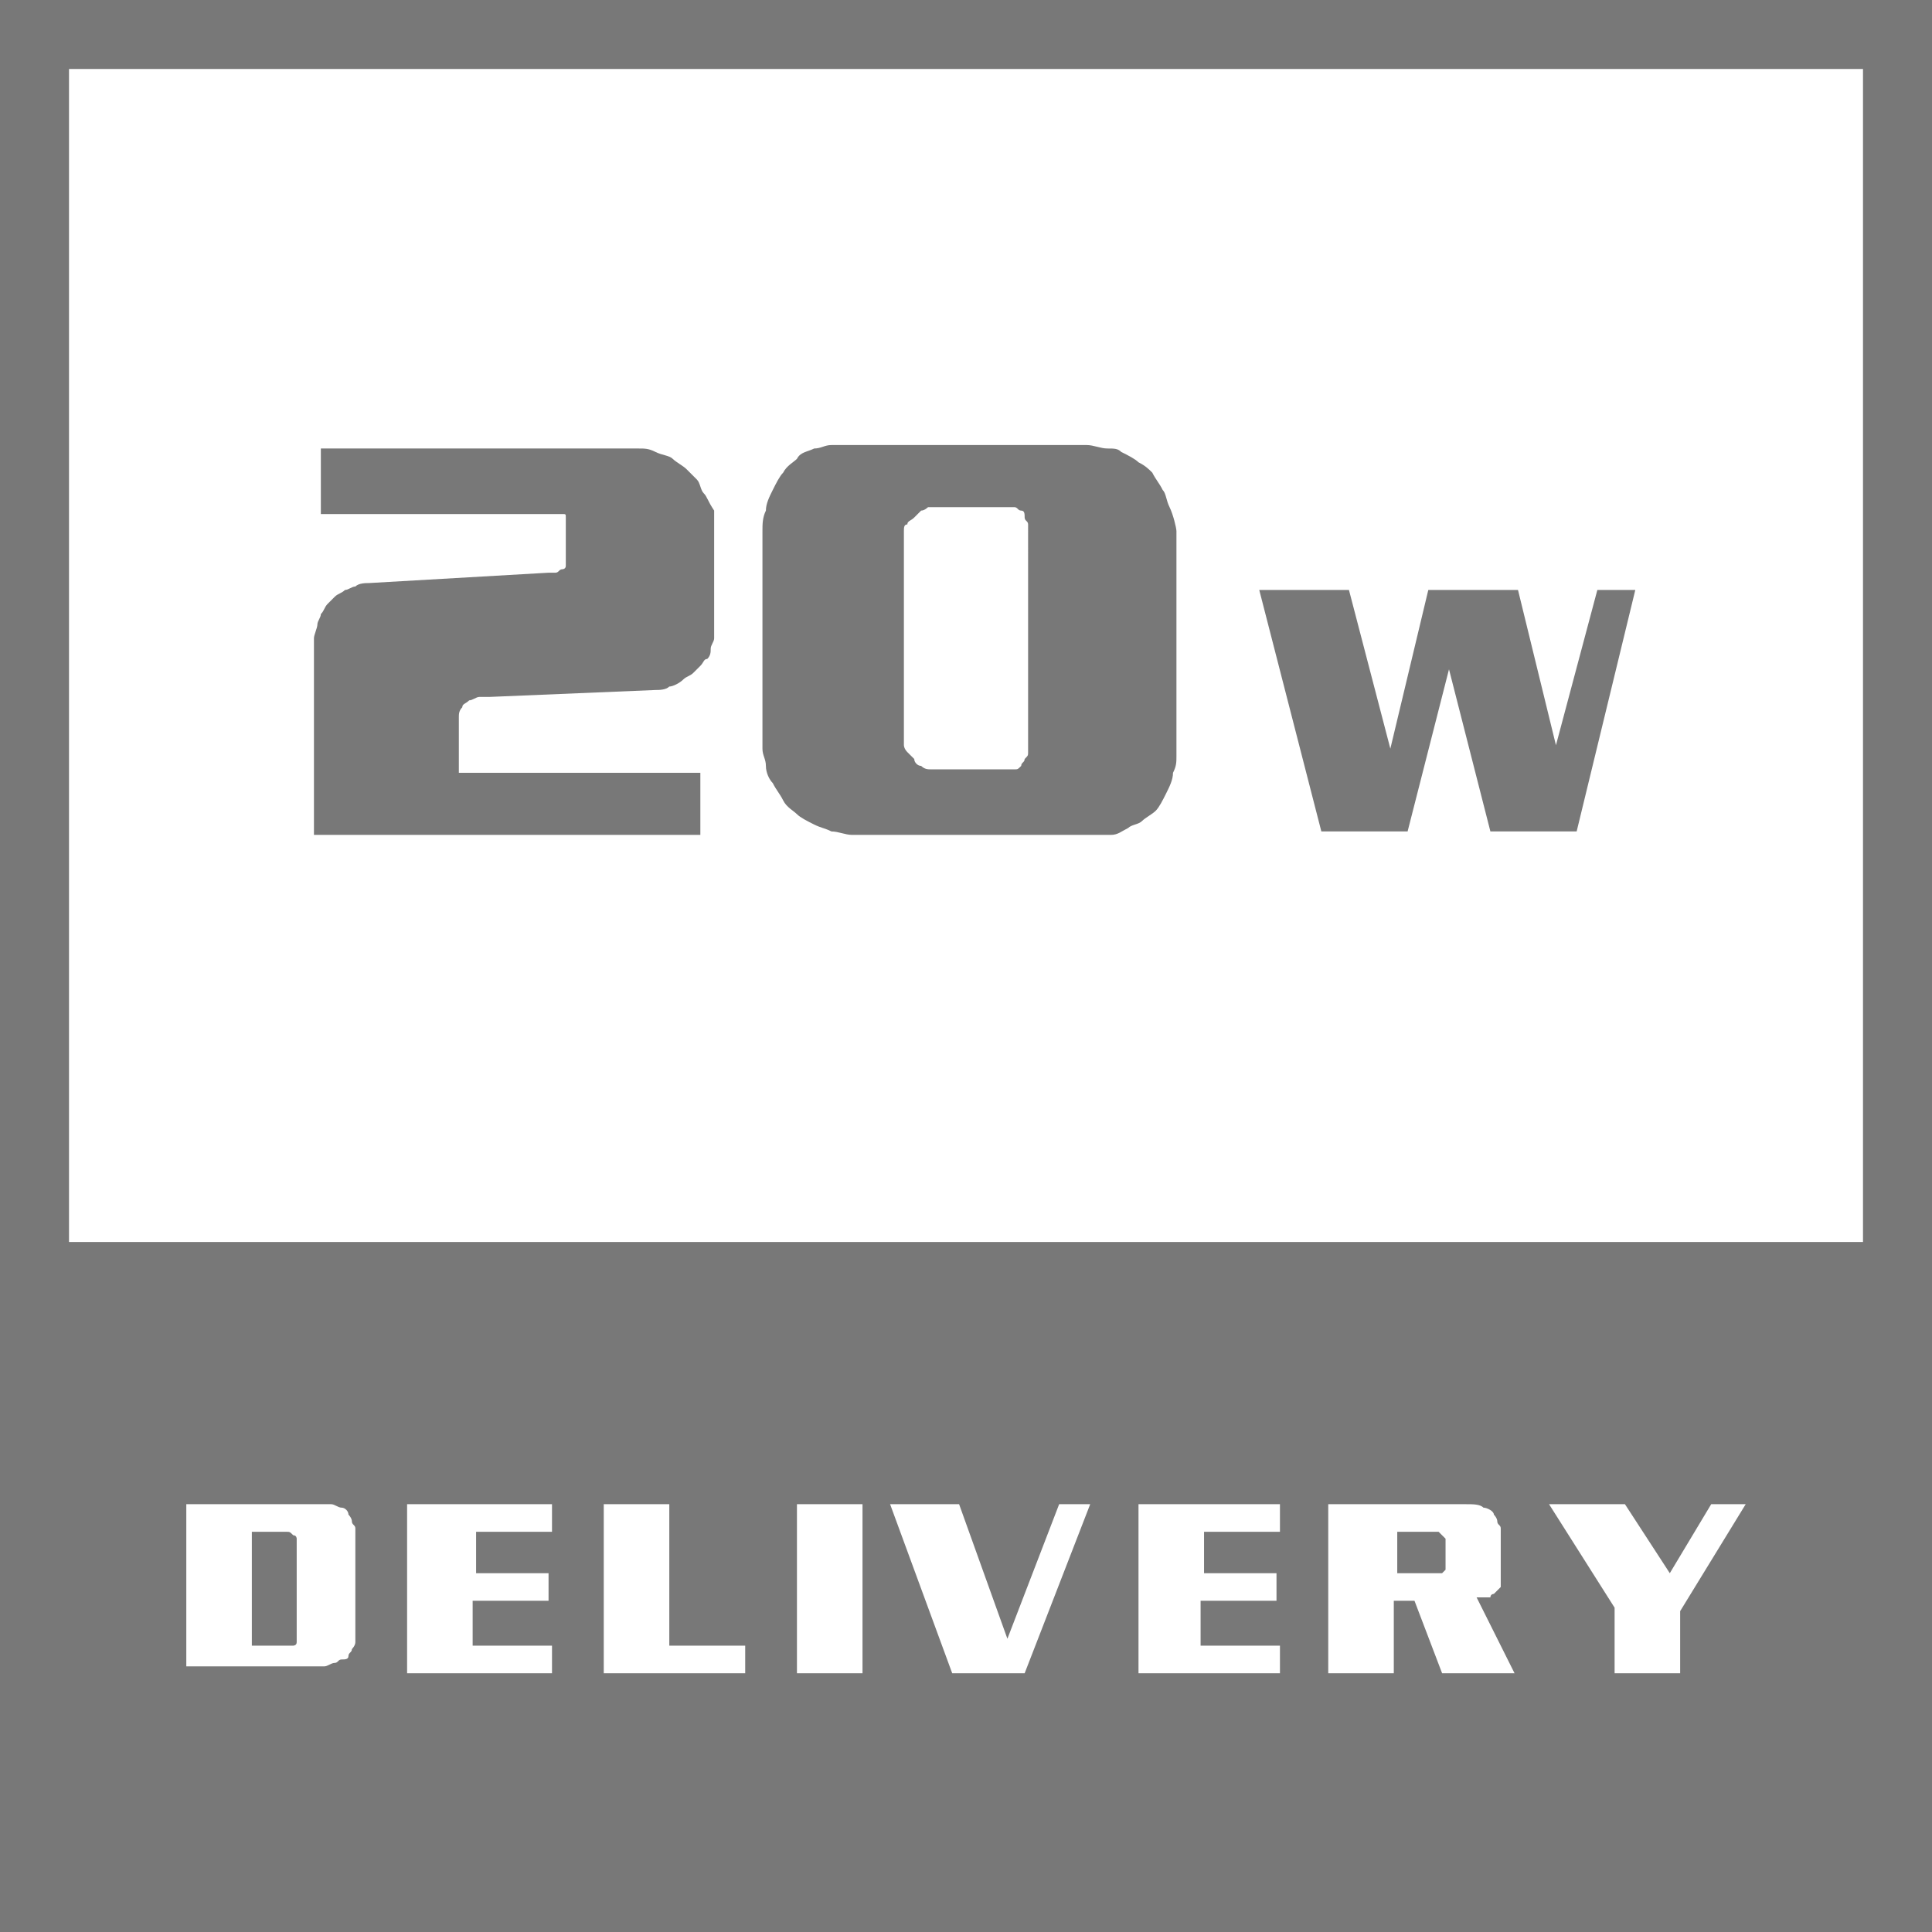
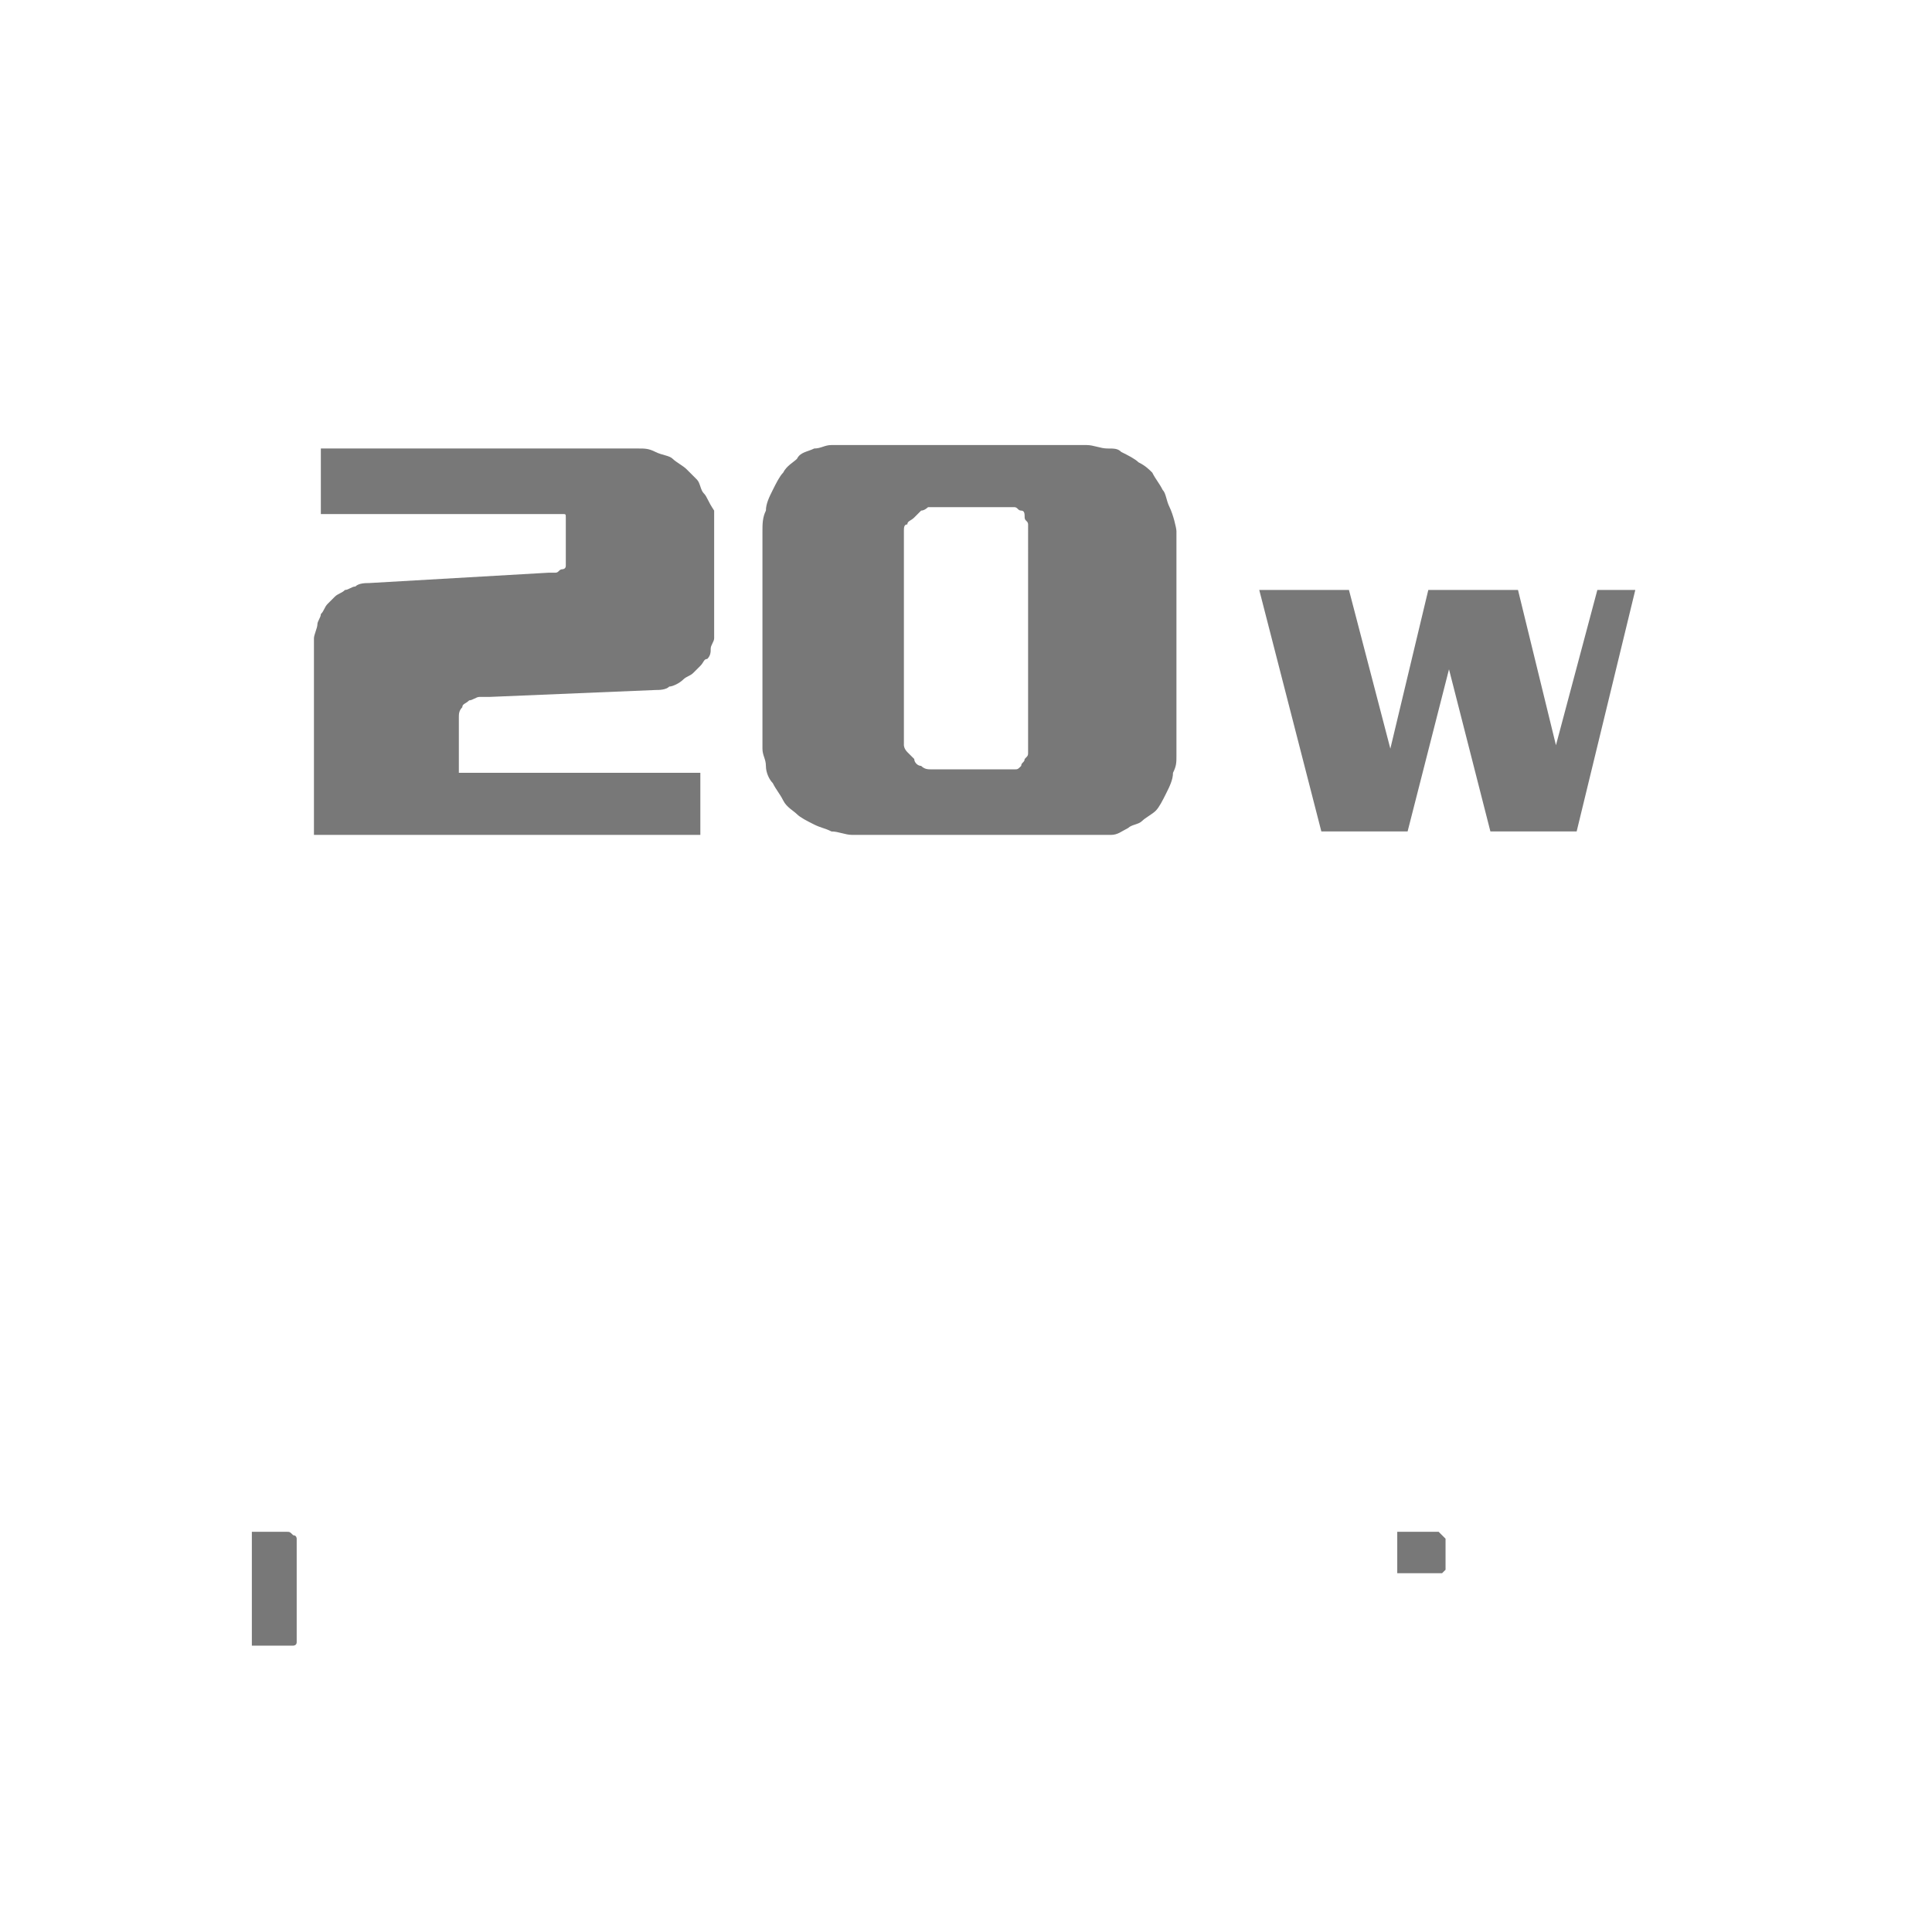
<svg xmlns="http://www.w3.org/2000/svg" version="1.1" id="Layer_1" x="0px" y="0px" viewBox="0 0 56 56" style="enable-background:new 0 0 56 56;" xml:space="preserve">
  <style type="text/css">
	.st0{fill:#787878;}
</style>
  <g>
-     <path class="st0" d="M0,0v36v20h56V36V0H0z M5.4,48.5v-4.9h3.8c0.1,0,0.1,0,0.2,0c0.1,0,0.1,0,0.2,0c0.1,0,0.2,0.1,0.3,0.1   c0.1,0,0.2,0.1,0.2,0.2c0,0,0.1,0.1,0.1,0.2s0.1,0.1,0.1,0.2c0,0.1,0,0.1,0,0.2c0,0.1,0,0.2,0,0.2v2.5c0,0.1,0,0.2,0,0.2   c0,0.1,0,0.1,0,0.2c0,0.1-0.1,0.2-0.1,0.2c0,0.1-0.1,0.1-0.1,0.2c0,0.1-0.1,0.1-0.2,0.1c-0.1,0-0.1,0.1-0.2,0.1   c-0.1,0-0.2,0.1-0.3,0.1s-0.2,0-0.3,0H5.4z M15.9,45.6v0.8h-2.2v1.3H16v0.8h-4.2v-4.9H16v0.8h-2.2v1.2H15.9z M21.6,47.7v0.8h-4.1   v-4.9h1.9v4.1H21.6z M23.1,48.5v-4.9l1.9,0v4.9H23.1z M25.8,43.6h2l1.4,3.9l1.5-3.9h0.9l-1.9,4.9h-2.1L25.8,43.6z M37,45.6v0.8   h-2.2v1.3h2.3v0.8H33v-4.9h4.1v0.8h-2.2v1.2H37z M43.9,48.5h-2.1L41,46.4h-0.6v2.1h-1.9v-4.9h4c0.2,0,0.4,0,0.5,0.1   c0.1,0,0.3,0.1,0.3,0.2c0,0,0.1,0.1,0.1,0.2c0,0.1,0.1,0.1,0.1,0.2c0,0.1,0,0.2,0,0.4v1c0,0,0,0.1,0,0.1c0,0,0,0.1,0,0.1   c0,0,0,0.1,0,0.1c0,0-0.1,0.1-0.1,0.1c0,0-0.1,0.1-0.1,0.1s-0.1,0-0.1,0.1c0,0-0.1,0-0.2,0c-0.1,0-0.1,0-0.2,0L43.9,48.5z    M44.9,43.6h2.2l1.3,2l1.2-2h1l-1.9,3.1v1.8h-1.9v-1.9L44.9,43.6z M2,36V2h52v34H2z" />
    <polygon class="st0" points="46.3,17.1 45.1,21.6 44,17.1 41.4,17.1 40.3,21.7 39.1,17.1 36.5,17.1 38.3,24.1 40.8,24.1 42,19.4    43.2,24.1 45.7,24.1 47.4,17.1  " />
    <path class="st0" d="M20.4,14.3c-0.1-0.1-0.1-0.3-0.2-0.4s-0.2-0.2-0.3-0.3c-0.1-0.1-0.3-0.2-0.4-0.3s-0.3-0.1-0.5-0.2   c-0.2-0.1-0.3-0.1-0.5-0.1c-0.2,0-0.3,0-0.5,0H9.3v1.9h6.6c0,0,0.1,0,0.2,0c0.1,0,0.1,0,0.2,0c0.1,0,0.1,0,0.1,0.1s0,0.1,0,0.1v1.1   c0,0.1,0,0.1,0,0.2c0,0.1-0.1,0.1-0.1,0.1c-0.1,0-0.1,0.1-0.2,0.1c-0.1,0-0.1,0-0.2,0l-5.2,0.3c-0.1,0-0.3,0-0.4,0.1   c-0.1,0-0.2,0.1-0.3,0.1c-0.1,0.1-0.2,0.1-0.3,0.2c-0.1,0.1-0.2,0.2-0.2,0.2c-0.1,0.1-0.1,0.2-0.2,0.3c0,0.1-0.1,0.2-0.1,0.3   c0,0.1-0.1,0.3-0.1,0.4c0,0.1,0,0.3,0,0.4v5.3h11.2v-1.8h-7v-1.6c0-0.1,0-0.2,0.1-0.3c0-0.1,0.1-0.1,0.2-0.2c0.1,0,0.2-0.1,0.3-0.1   c0.1,0,0.2,0,0.3,0l4.8-0.2c0.1,0,0.3,0,0.4-0.1c0.1,0,0.3-0.1,0.4-0.2c0.1-0.1,0.2-0.1,0.3-0.2c0.1-0.1,0.2-0.2,0.2-0.2   c0.1-0.1,0.1-0.2,0.2-0.2c0.1-0.1,0.1-0.2,0.1-0.3c0-0.1,0.1-0.2,0.1-0.3c0-0.1,0-0.2,0-0.3v-3c0-0.1,0-0.3,0-0.4   C20.5,14.5,20.5,14.4,20.4,14.3z" />
    <path class="st0" d="M33.9,14.7c-0.1-0.2-0.1-0.4-0.2-0.5c-0.1-0.2-0.2-0.3-0.3-0.5c-0.1-0.1-0.2-0.2-0.4-0.3   c-0.1-0.1-0.3-0.2-0.5-0.3C32.4,13,32.3,13,32.1,13c-0.2,0-0.4-0.1-0.6-0.1h-6.9c-0.2,0-0.4,0-0.5,0c-0.2,0-0.3,0.1-0.5,0.1   c-0.2,0.1-0.4,0.1-0.5,0.3c-0.1,0.1-0.3,0.2-0.4,0.4c-0.1,0.1-0.2,0.3-0.3,0.5c-0.1,0.2-0.2,0.4-0.2,0.6c-0.1,0.2-0.1,0.4-0.1,0.6   s0,0.4,0,0.6v5.1c0,0.2,0,0.4,0,0.6s0.1,0.3,0.1,0.5c0,0.2,0.1,0.4,0.2,0.5c0.1,0.2,0.2,0.3,0.3,0.5c0.1,0.2,0.3,0.3,0.4,0.4   c0.1,0.1,0.3,0.2,0.5,0.3c0.2,0.1,0.3,0.1,0.5,0.2c0.2,0,0.4,0.1,0.6,0.1h7c0.2,0,0.3,0,0.5,0c0.2,0,0.3-0.1,0.5-0.2   c0.1-0.1,0.3-0.1,0.4-0.2c0.1-0.1,0.3-0.2,0.4-0.3c0.1-0.1,0.2-0.3,0.3-0.5c0.1-0.2,0.2-0.4,0.2-0.6c0.1-0.2,0.1-0.3,0.1-0.5   c0-0.2,0-0.4,0-0.6v-5.4c0-0.2,0-0.4,0-0.5S34,14.9,33.9,14.7z M29.8,21.8c0,0.1,0,0.1-0.1,0.2c0,0.1-0.1,0.1-0.1,0.2   c-0.1,0.1-0.1,0.1-0.2,0.1s-0.1,0-0.2,0H27c-0.1,0-0.2,0-0.3-0.1c-0.1,0-0.2-0.1-0.2-0.2c-0.1-0.1-0.1-0.1-0.2-0.2   s-0.1-0.2-0.1-0.2v-6.2c0-0.1,0-0.2,0.1-0.2c0-0.1,0.1-0.1,0.2-0.2c0.1-0.1,0.1-0.1,0.2-0.2c0.1,0,0.2-0.1,0.2-0.1h2.3   c0.1,0,0.1,0,0.2,0s0.1,0.1,0.2,0.1c0.1,0,0.1,0.1,0.1,0.2c0,0.1,0.1,0.1,0.1,0.2V21.8z" />
    <path class="st0" d="M41.7,44.4C41.7,44.4,41.7,44.4,41.7,44.4c-0.1,0-0.1,0-0.1,0h-1.1v1.2h1.2c0,0,0.1,0,0.1,0c0,0,0,0,0.1-0.1   c0,0,0,0,0-0.1s0-0.1,0-0.1v-0.7C41.8,44.5,41.8,44.5,41.7,44.4C41.7,44.5,41.7,44.5,41.7,44.4z" />
    <path class="st0" d="M8.5,44.5C8.5,44.4,8.5,44.4,8.5,44.5c-0.1-0.1-0.1-0.1-0.2-0.1H7.3v3.3h1.1c0,0,0.1,0,0.1,0s0.1,0,0.1-0.1   c0,0,0,0,0-0.1c0,0,0-0.1,0-0.1v-2.8C8.6,44.6,8.6,44.5,8.5,44.5C8.6,44.5,8.6,44.5,8.5,44.5z" />
  </g>
</svg>